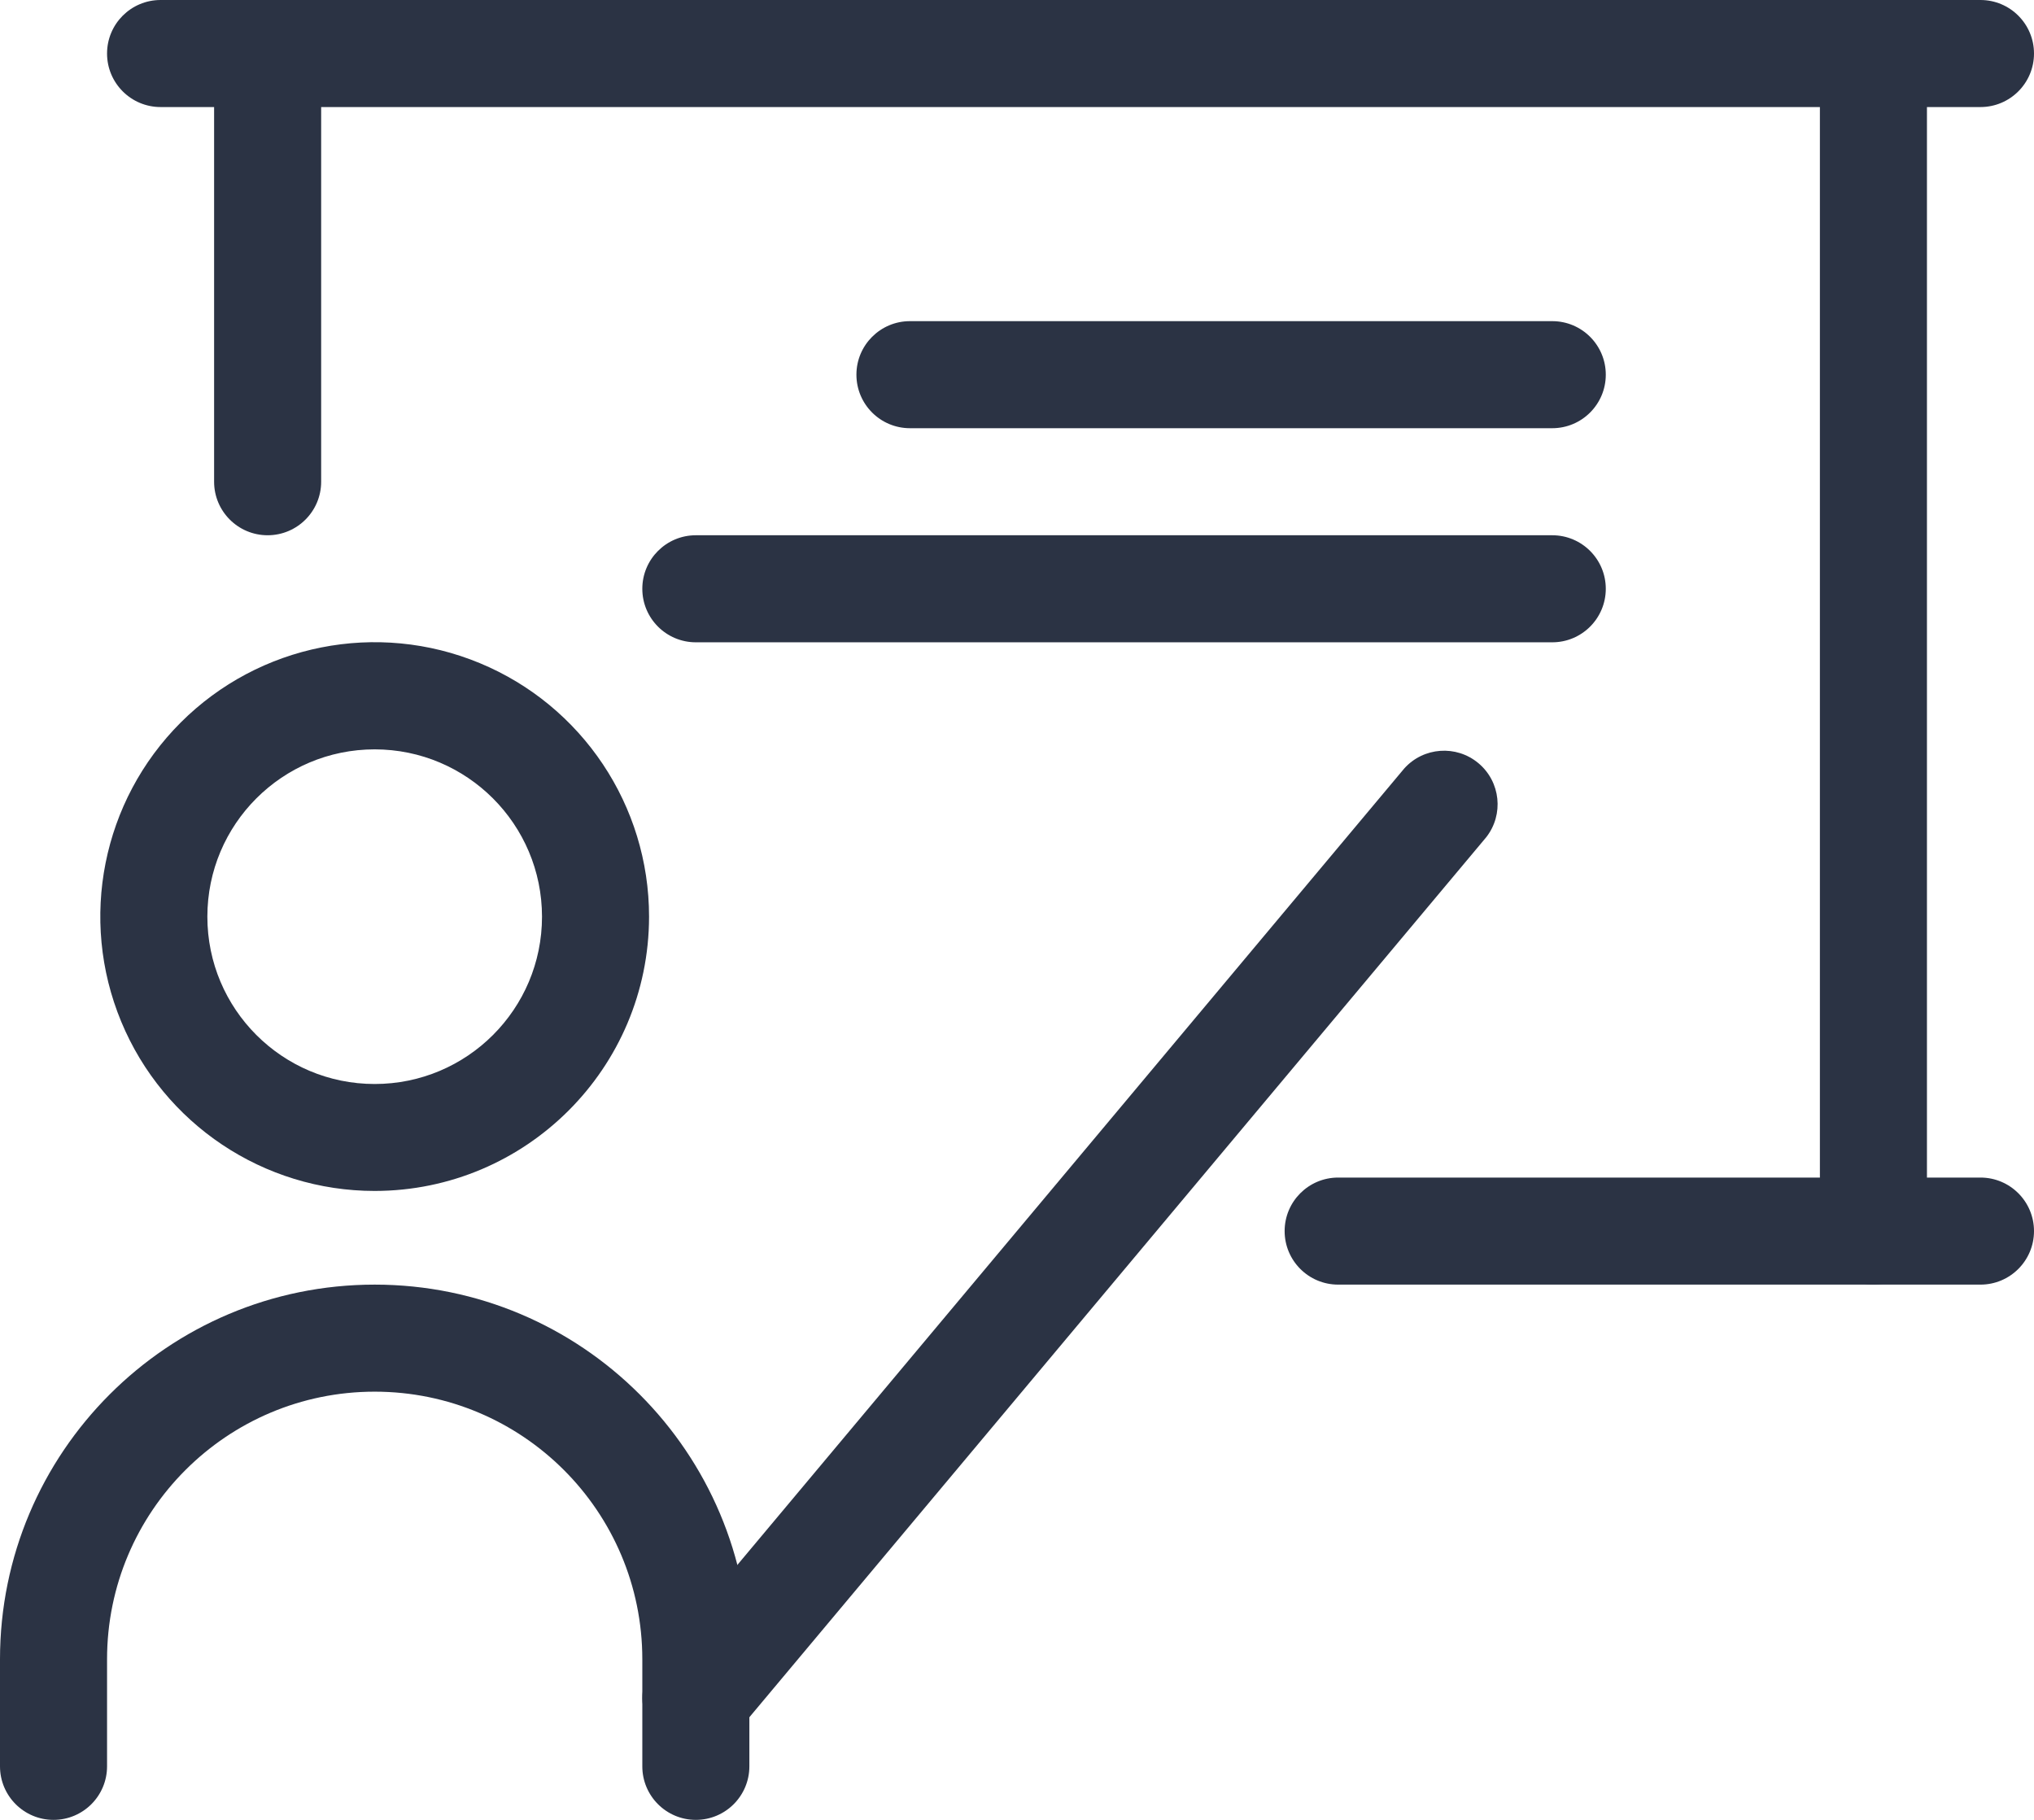
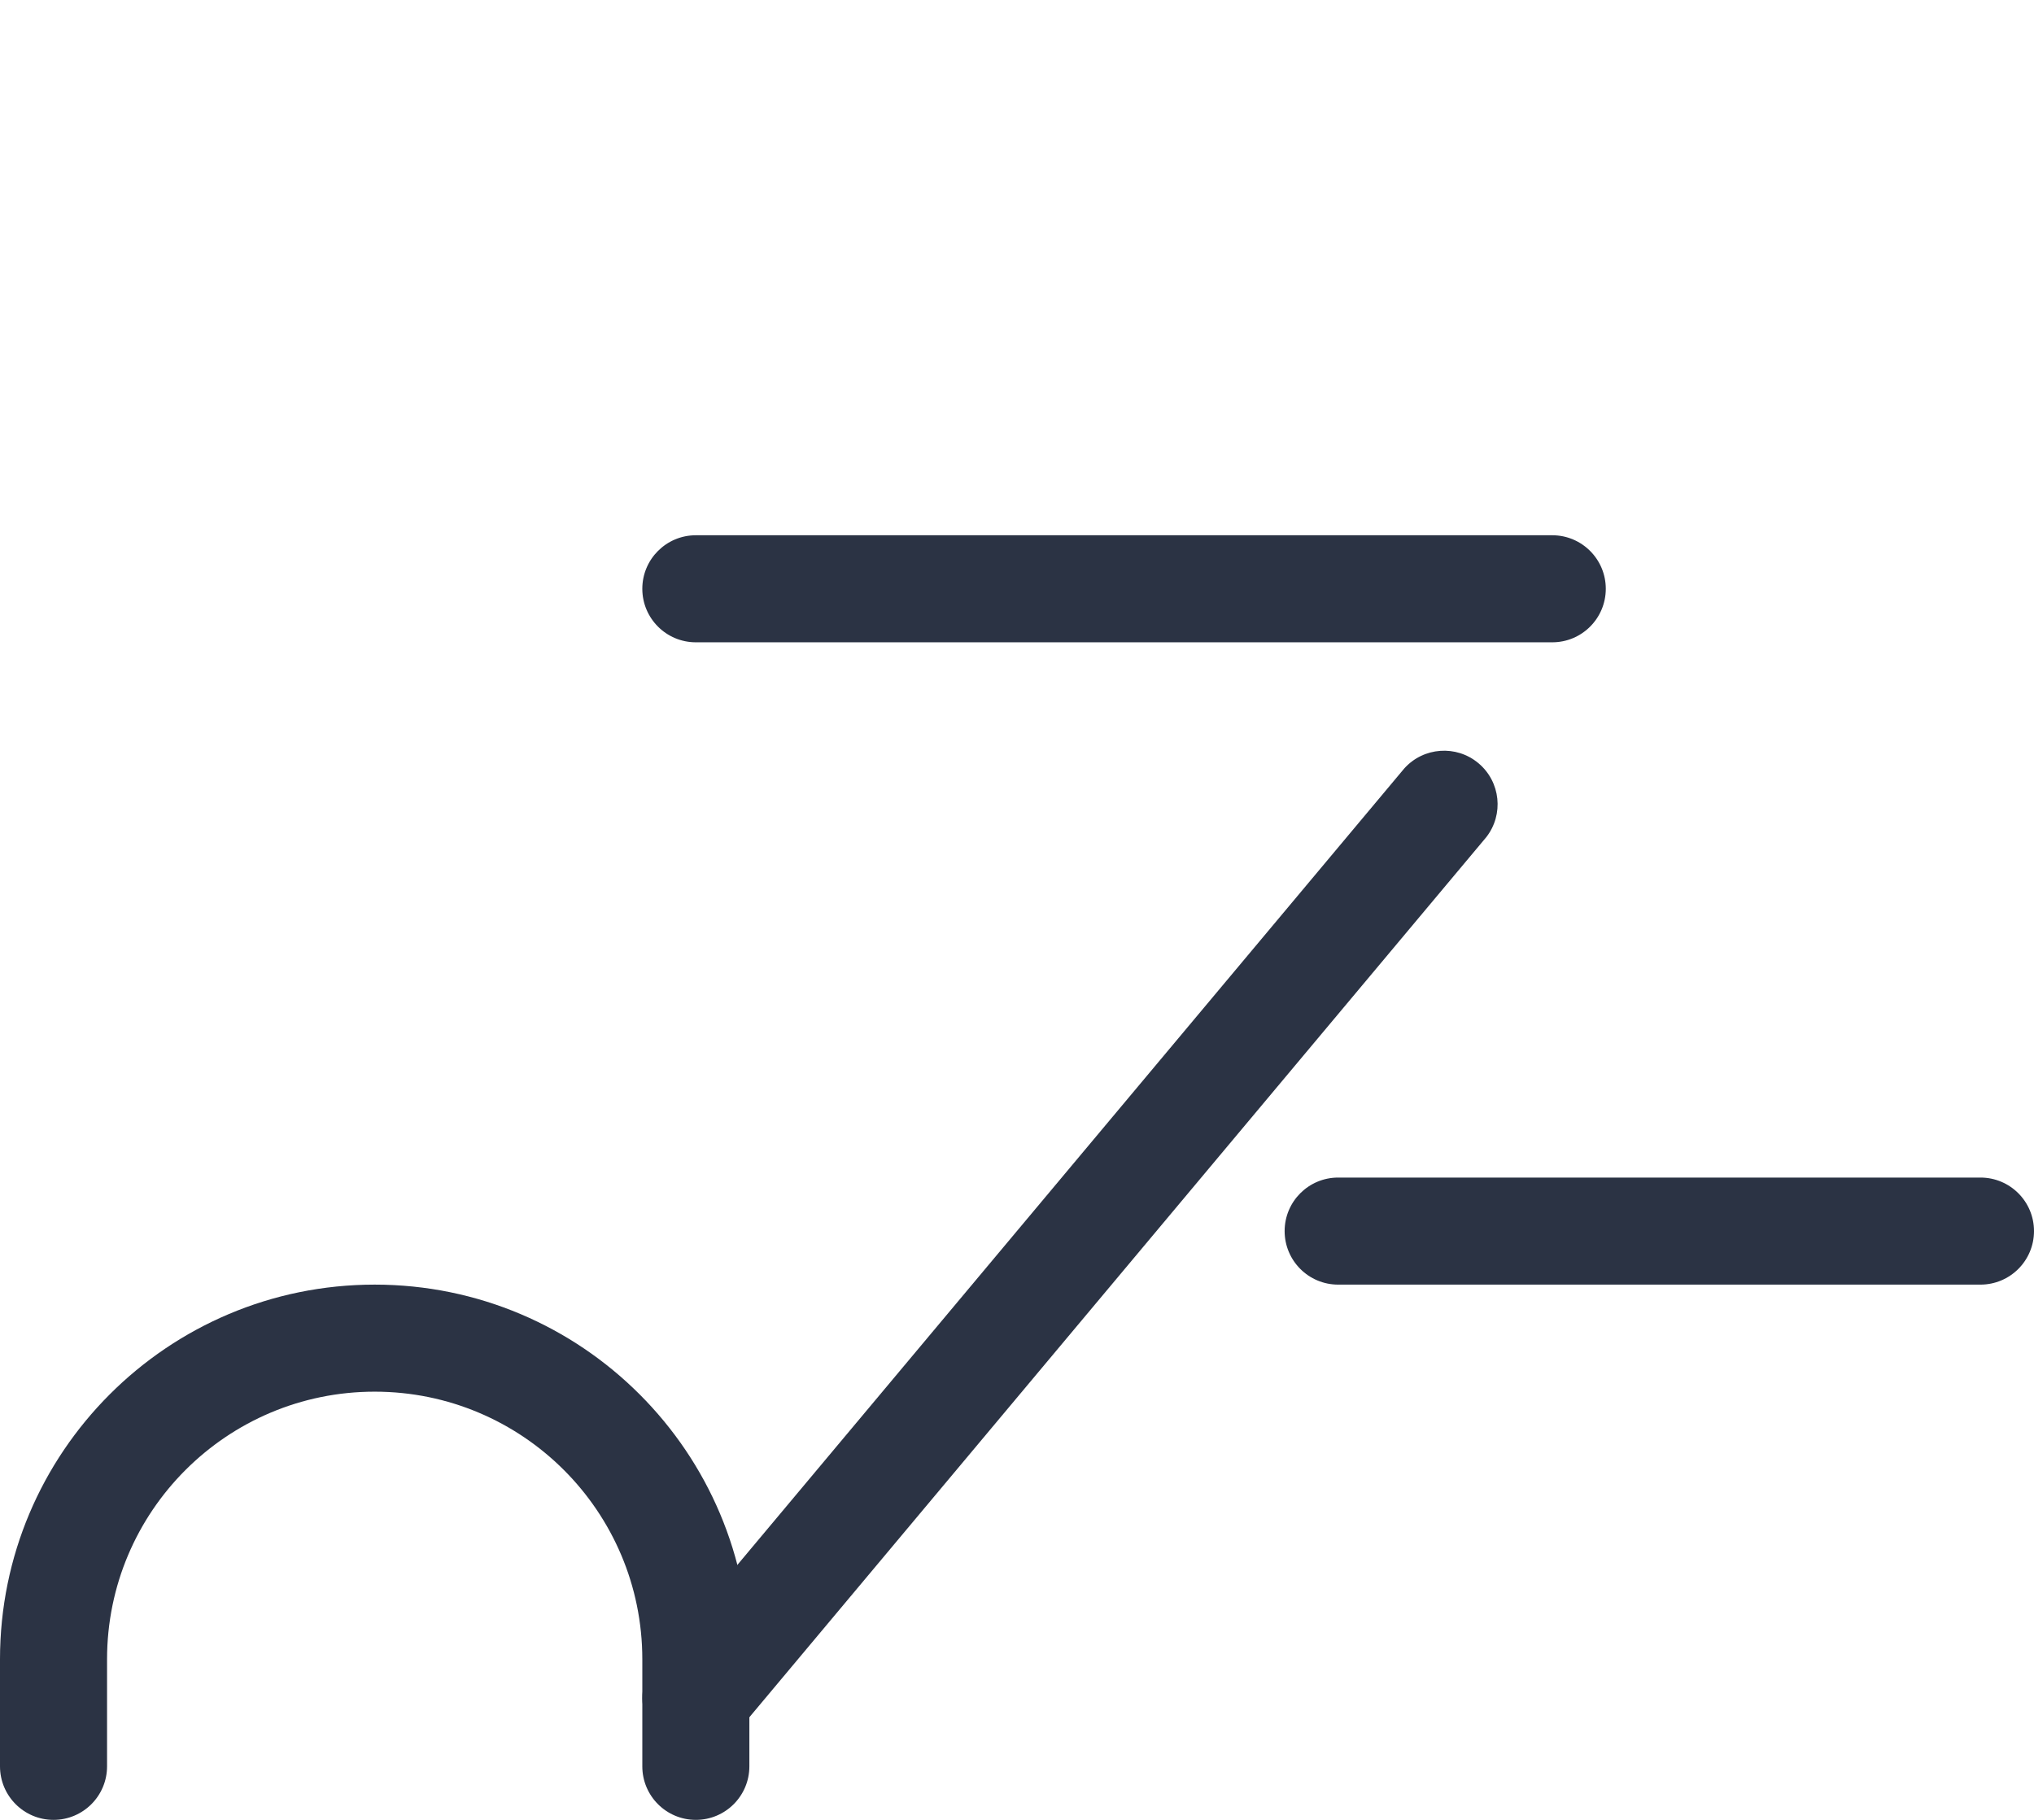
<svg xmlns="http://www.w3.org/2000/svg" width="389.12px" height="348.16px" viewBox="0 0 389.12 348.16" version="1.1">
  <g id="Page-1" stroke="none" stroke-width="1" fill="none" fill-rule="evenodd">
    <g id="teacher-(1)" transform="translate(0, 0)" fill="#2B3344" fill-rule="nonzero">
-       <path d="M71.68,227.84 C50.448,227.84 31.307,215.049 23.183,195.432 C15.06,175.815 19.555,153.237 34.571,138.226 C49.587,123.216 72.168,118.73 91.781,126.861 C111.395,134.992 124.179,154.138 124.17,175.37 C124.136,204.342 100.652,227.817 71.68,227.84 L71.68,227.84 Z M71.68,143.36 C54.001,143.36 39.67,157.691 39.67,175.37 C39.67,193.049 54.001,207.38 71.68,207.38 C89.359,207.38 103.69,193.049 103.69,175.37 C103.679,157.696 89.354,143.371 71.68,143.36 L71.68,143.36 Z" id="Shape" />
      <path d="M133.12,348.16 C127.465,348.16 122.88,343.575 122.88,337.92 L122.88,317.44 C122.88,289.163 99.957,266.24 71.68,266.24 C43.403,266.24 20.48,289.163 20.48,317.44 L20.48,337.92 C20.48,343.575 15.895,348.16 10.24,348.16 C4.585,348.16 0,343.575 0,337.92 L0,317.44 C0,277.852 32.092,245.76 71.68,245.76 C111.268,245.76 143.36,277.852 143.36,317.44 L143.36,337.92 C143.36,343.575 138.775,348.16 133.12,348.16 L133.12,348.16 Z" id="Path" />
      <path d="M133.12,335.053 C129.144,335.05 125.528,332.745 123.847,329.142 C122.166,325.538 122.723,321.287 125.276,318.239 L268.636,147.026 C272.322,142.911 278.607,142.461 282.841,146.01 C287.075,149.558 287.731,155.826 284.324,160.174 L140.964,331.387 C139.02,333.708 136.148,335.051 133.12,335.053 L133.12,335.053 Z" id="Path" />
-       <path d="M51.2,102.4 C45.545,102.4 40.96,97.815 40.96,92.16 L40.96,10.24 C40.96,4.585 45.545,0 51.2,0 C56.855,0 61.44,4.585 61.44,10.24 L61.44,92.16 C61.44,97.815 56.855,102.4 51.2,102.4 Z" id="Path" />
-       <path d="M378.88,20.48 L30.72,20.48 C25.065,20.48 20.48,15.895 20.48,10.24 C20.48,4.585 25.065,0 30.72,0 L378.88,0 C384.535,0 389.12,4.585 389.12,10.24 C389.12,15.895 384.535,20.48 378.88,20.48 Z" id="Path" />
-       <path d="M358.4,245.76 C352.745,245.76 348.16,241.175 348.16,235.52 L348.16,10.24 C348.16,4.585 352.745,0 358.4,0 C364.055,0 368.64,4.585 368.64,10.24 L368.64,235.52 C368.64,241.175 364.055,245.76 358.4,245.76 Z" id="Path" />
      <path d="M378.88,245.76 L256,245.76 C250.345,245.76 245.76,241.175 245.76,235.52 C245.76,229.865 250.345,225.28 256,225.28 L378.88,225.28 C384.535,225.28 389.12,229.865 389.12,235.52 C389.12,241.175 384.535,245.76 378.88,245.76 Z" id="Path" />
-       <path d="M296.96,81.92 L174.08,81.92 C168.425,81.92 163.84,77.335 163.84,71.68 C163.84,66.025 168.425,61.44 174.08,61.44 L296.96,61.44 C302.615,61.44 307.2,66.025 307.2,71.68 C307.2,77.335 302.615,81.92 296.96,81.92 Z" id="Path" />
      <path d="M296.96,122.88 L133.12,122.88 C127.465,122.88 122.88,118.295 122.88,112.64 C122.88,106.985 127.465,102.4 133.12,102.4 L296.96,102.4 C302.615,102.4 307.2,106.985 307.2,112.64 C307.2,118.295 302.615,122.88 296.96,122.88 Z" id="Path" />
    </g>
  </g>
</svg>